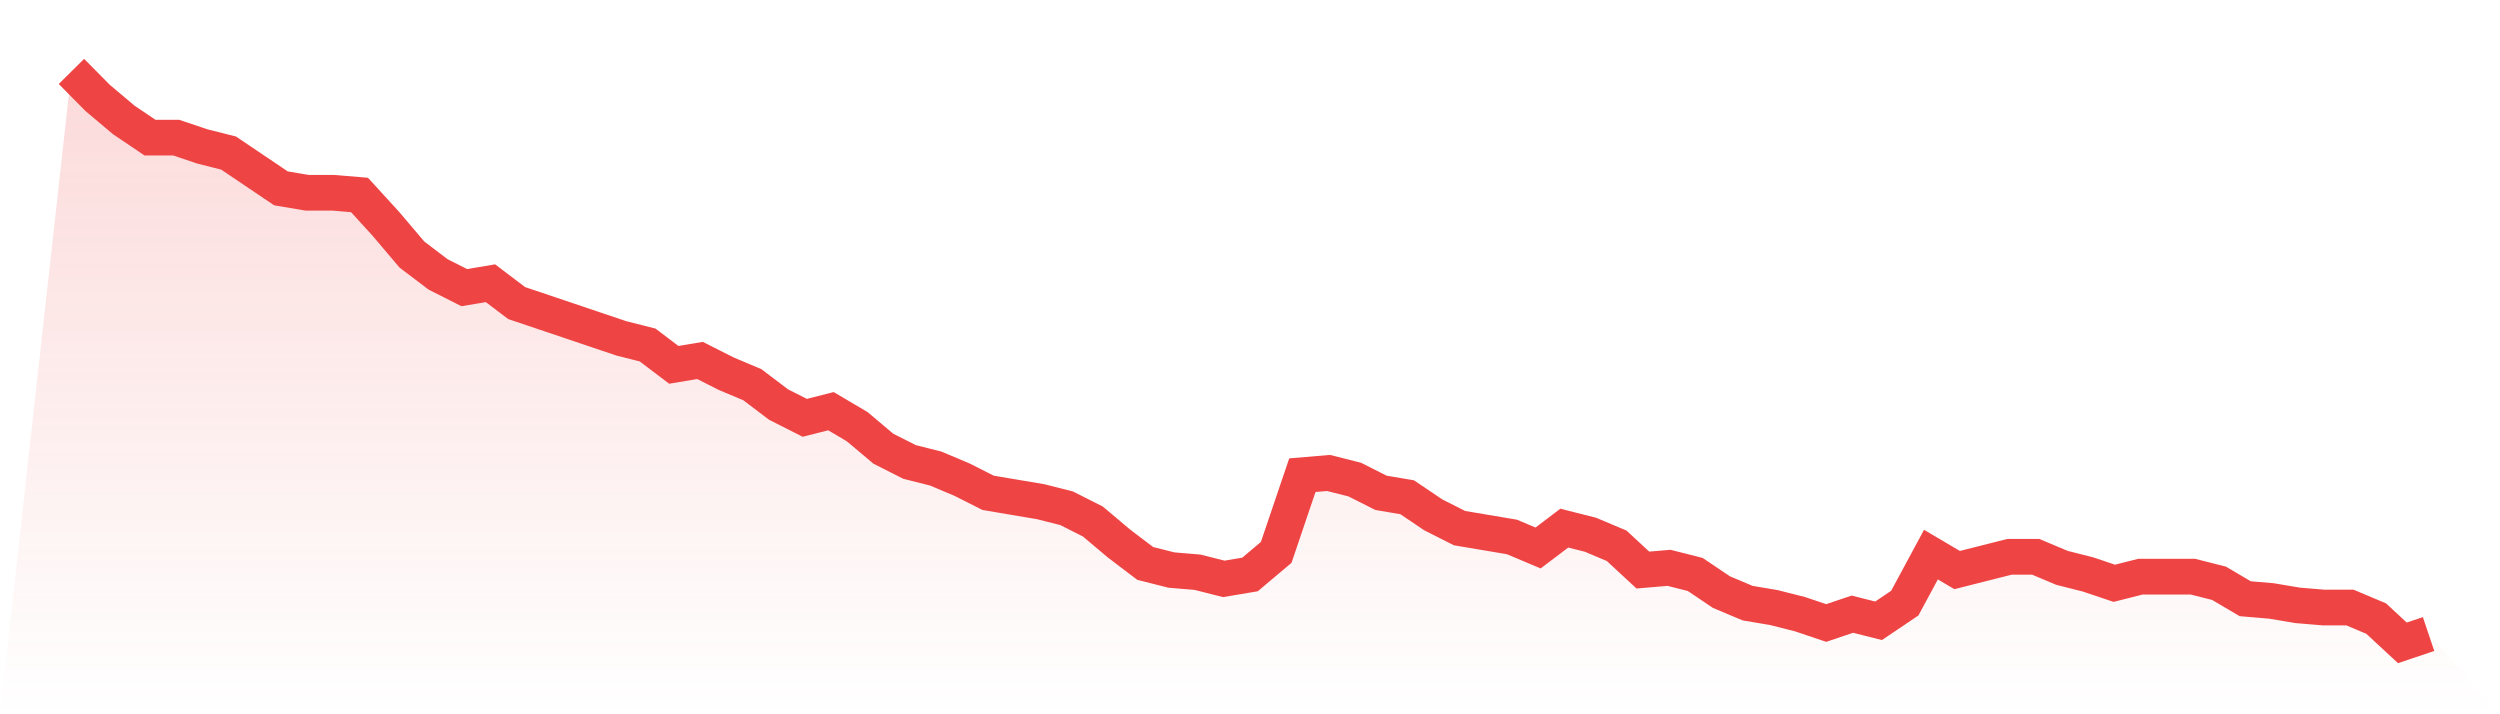
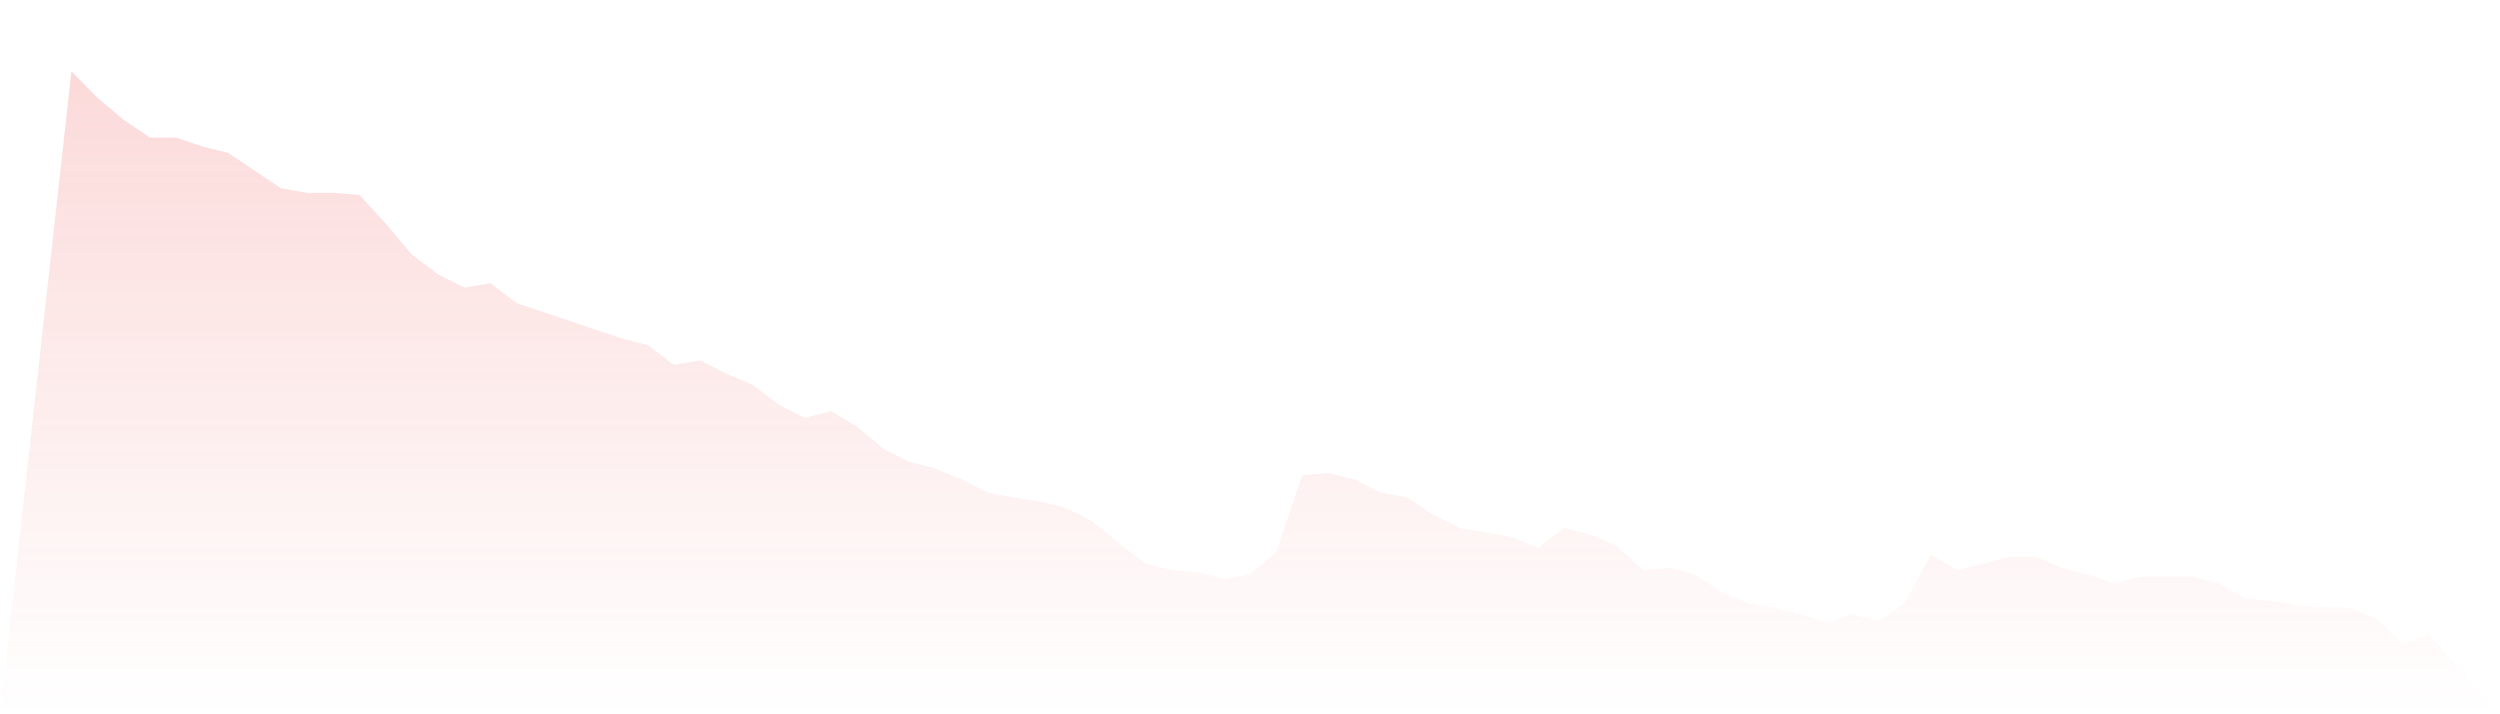
<svg xmlns="http://www.w3.org/2000/svg" viewBox="0 0 140 40">
  <defs>
    <linearGradient id="gradient" x1="0" x2="0" y1="0" y2="1">
      <stop offset="0%" stop-color="#ef4444" stop-opacity="0.2" />
      <stop offset="100%" stop-color="#ef4444" stop-opacity="0" />
    </linearGradient>
  </defs>
  <path d="M4,4 L4,4 L5.467,5.483 L6.933,6.718 L8.4,7.707 L9.867,7.707 L11.333,8.201 L12.8,8.571 L14.267,9.56 L15.733,10.548 L17.2,10.795 L18.667,10.795 L20.133,10.919 L21.6,12.525 L23.067,14.255 L24.533,15.367 L26,16.108 L27.467,15.861 L28.933,16.973 L30.4,17.467 L31.867,17.961 L33.333,18.456 L34.8,18.95 L36.267,19.32 L37.733,20.432 L39.2,20.185 L40.667,20.927 L42.133,21.544 L43.6,22.656 L45.067,23.398 L46.533,23.027 L48,23.892 L49.467,25.127 L50.933,25.869 L52.4,26.239 L53.867,26.857 L55.333,27.598 L56.8,27.846 L58.267,28.093 L59.733,28.463 L61.2,29.205 L62.667,30.44 L64.133,31.552 L65.6,31.923 L67.067,32.046 L68.533,32.417 L70,32.17 L71.467,30.934 L72.933,26.61 L74.4,26.486 L75.867,26.857 L77.333,27.598 L78.8,27.846 L80.267,28.834 L81.733,29.575 L83.2,29.822 L84.667,30.069 L86.133,30.687 L87.6,29.575 L89.067,29.946 L90.533,30.564 L92,31.923 L93.467,31.799 L94.933,32.17 L96.4,33.158 L97.867,33.776 L99.333,34.023 L100.8,34.394 L102.267,34.888 L103.733,34.394 L105.2,34.764 L106.667,33.776 L108.133,31.058 L109.6,31.923 L111.067,31.552 L112.533,31.181 L114,31.181 L115.467,31.799 L116.933,32.17 L118.4,32.664 L119.867,32.293 L121.333,32.293 L122.8,32.293 L124.267,32.664 L125.733,33.529 L127.2,33.653 L128.667,33.9 L130.133,34.023 L131.6,34.023 L133.067,34.641 L134.533,36 L136,35.506 L140,40 L0,40 z" fill="url(#gradient)" />
-   <path d="M4,4 L4,4 L5.467,5.483 L6.933,6.718 L8.4,7.707 L9.867,7.707 L11.333,8.201 L12.8,8.571 L14.267,9.56 L15.733,10.548 L17.2,10.795 L18.667,10.795 L20.133,10.919 L21.6,12.525 L23.067,14.255 L24.533,15.367 L26,16.108 L27.467,15.861 L28.933,16.973 L30.4,17.467 L31.867,17.961 L33.333,18.456 L34.8,18.95 L36.267,19.32 L37.733,20.432 L39.2,20.185 L40.667,20.927 L42.133,21.544 L43.6,22.656 L45.067,23.398 L46.533,23.027 L48,23.892 L49.467,25.127 L50.933,25.869 L52.4,26.239 L53.867,26.857 L55.333,27.598 L56.8,27.846 L58.267,28.093 L59.733,28.463 L61.2,29.205 L62.667,30.44 L64.133,31.552 L65.6,31.923 L67.067,32.046 L68.533,32.417 L70,32.17 L71.467,30.934 L72.933,26.61 L74.4,26.486 L75.867,26.857 L77.333,27.598 L78.8,27.846 L80.267,28.834 L81.733,29.575 L83.2,29.822 L84.667,30.069 L86.133,30.687 L87.6,29.575 L89.067,29.946 L90.533,30.564 L92,31.923 L93.467,31.799 L94.933,32.17 L96.4,33.158 L97.867,33.776 L99.333,34.023 L100.8,34.394 L102.267,34.888 L103.733,34.394 L105.2,34.764 L106.667,33.776 L108.133,31.058 L109.6,31.923 L111.067,31.552 L112.533,31.181 L114,31.181 L115.467,31.799 L116.933,32.17 L118.4,32.664 L119.867,32.293 L121.333,32.293 L122.8,32.293 L124.267,32.664 L125.733,33.529 L127.2,33.653 L128.667,33.9 L130.133,34.023 L131.6,34.023 L133.067,34.641 L134.533,36 L136,35.506" fill="none" stroke="#ef4444" stroke-width="2" />
</svg>